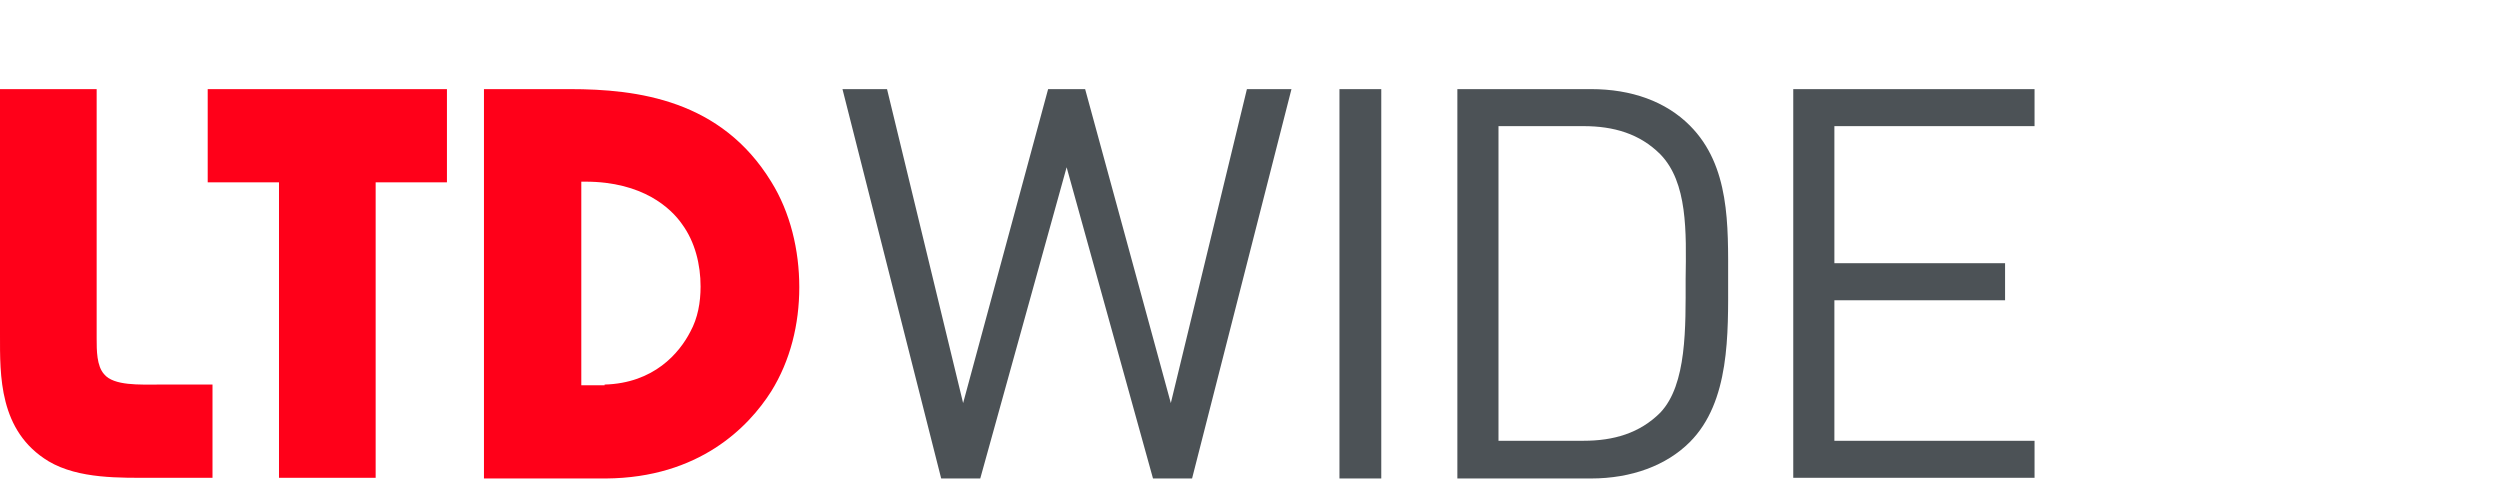
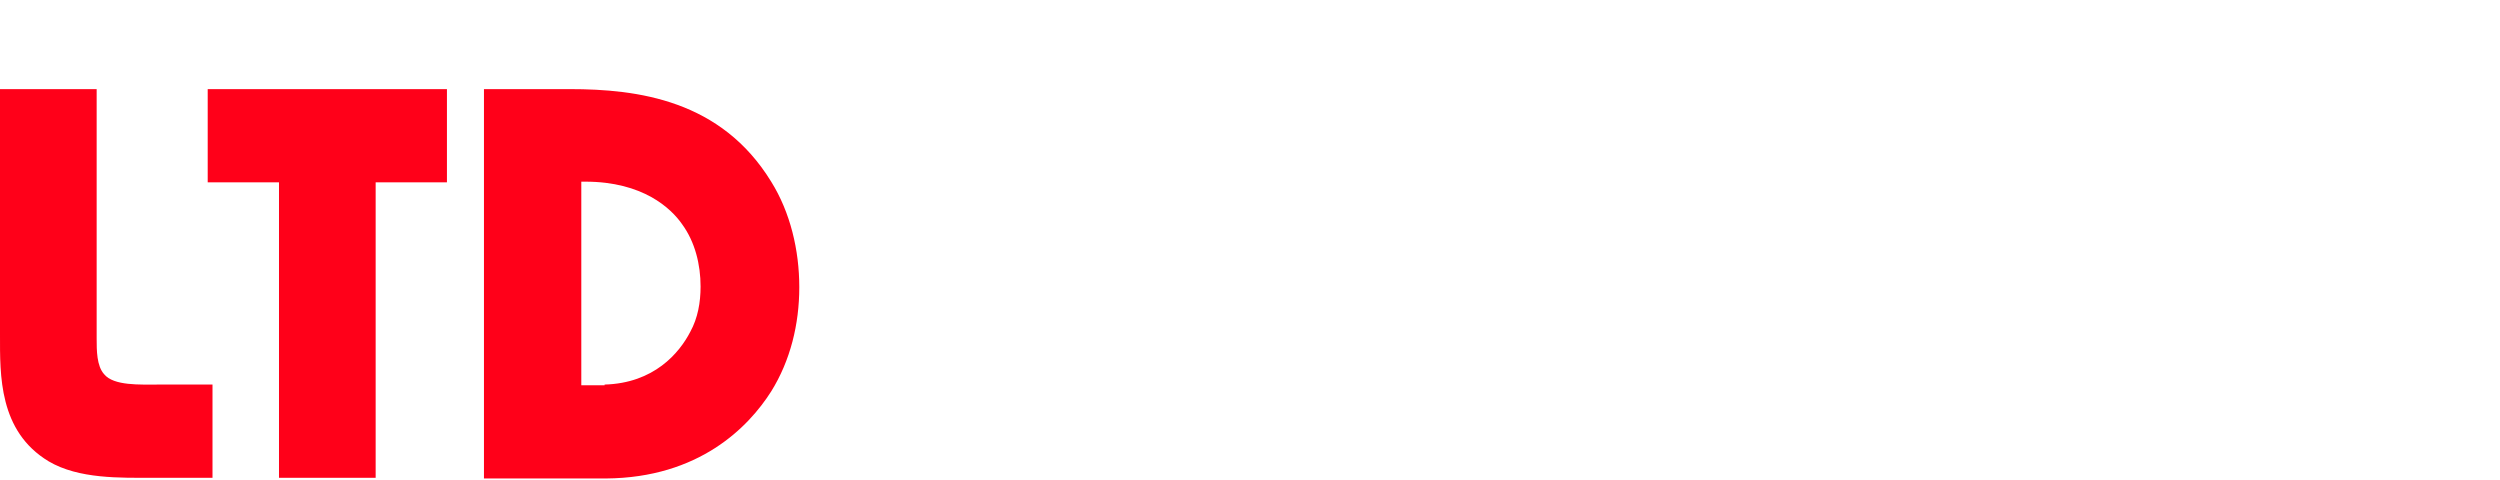
<svg xmlns="http://www.w3.org/2000/svg" version="1.1" id="Слой_1" x="0px" y="0px" viewBox="0 0 364.7 70" style="enable-background:new 0 0 364.7 70;" xml:space="preserve">
  <style type="text/css">
	.st0{fill:none;stroke:#43525A;stroke-width:0.75;stroke-linecap:round;stroke-linejoin:round;stroke-miterlimit:10;}
	.st1{fill:none;stroke:#3C3C3B;stroke-width:0.444;stroke-linecap:round;stroke-linejoin:round;stroke-miterlimit:22.926;}
	.st2{fill:#4C5256;}
	.st3{fill:#FF0019;}
	.st4{fill:#FFFFFF;}
	.st5{opacity:0.5;}
	.st6{fill-rule:evenodd;clip-rule:evenodd;fill:#30343B;}
	.st7{fill:#30343B;}
	.st8{fill:none;stroke:#404041;stroke-width:0.75;stroke-miterlimit:22.926;}
	.st9{fill:#404041;}
	.st10{fill:none;stroke:#4C5256;stroke-width:0.75;stroke-miterlimit:22.926;}
	.st11{fill:none;stroke:#4C5256;stroke-width:0.75;stroke-miterlimit:10;}
	.st12{fill:none;stroke:#4C5256;stroke-width:0.75;stroke-miterlimit:22.926;stroke-dasharray:10,10;}
	.st13{fill-rule:evenodd;clip-rule:evenodd;fill:none;stroke:#4C5256;stroke-width:1.5;stroke-miterlimit:22.926;}
	
		.st14{fill-rule:evenodd;clip-rule:evenodd;fill:none;stroke:#4C5256;stroke-width:0.75;stroke-miterlimit:22.926;stroke-dasharray:10,10;}
	.st15{fill-rule:evenodd;clip-rule:evenodd;fill:#FFFFFF;stroke:#4C5256;stroke-width:1.5;stroke-miterlimit:22.926;}
	.st16{fill-rule:evenodd;clip-rule:evenodd;fill:#58595B;stroke:#4C5256;stroke-width:1.5;stroke-miterlimit:22.926;}
	
		.st17{fill-rule:evenodd;clip-rule:evenodd;fill:none;stroke:#4C5256;stroke-width:1.5;stroke-linecap:round;stroke-linejoin:round;stroke-miterlimit:22.926;}
	.st18{fill-rule:evenodd;clip-rule:evenodd;fill:#4C5256;}
	
		.st19{fill-rule:evenodd;clip-rule:evenodd;fill:none;stroke:#4C5256;stroke-width:1.5;stroke-linecap:round;stroke-linejoin:round;stroke-miterlimit:10;}
	
		.st20{fill-rule:evenodd;clip-rule:evenodd;fill:#FFFFFF;stroke:#4C5256;stroke-width:1.5;stroke-linejoin:round;stroke-miterlimit:22.926;}
	
		.st21{fill-rule:evenodd;clip-rule:evenodd;fill:#B0B1B2;stroke:#4C5256;stroke-width:1.5;stroke-linejoin:round;stroke-miterlimit:22.926;}
	.st22{clip-path:url(#SVGID_00000037658665661394748350000012670292814139816857_);}
	.st23{opacity:0.41;}
	.st24{clip-path:url(#SVGID_00000020388597498914325440000004384440795455982991_);}
	.st25{clip-path:url(#SVGID_00000158019580846785441430000012253490253689008267_);}
	.st26{fill:#FFFFFF;stroke:#4C5256;stroke-width:0.75;stroke-miterlimit:10;}
	.st27{fill:#FFFFFF;stroke:#000000;stroke-width:0.75;stroke-miterlimit:10;}
	.st28{fill-rule:evenodd;clip-rule:evenodd;fill:#E2001F;}
	.st29{fill-rule:evenodd;clip-rule:evenodd;fill:#485155;}
	.st30{fill:none;}
	.st31{clip-path:url(#SVGID_00000031184528233897067510000012229402076874116240_);}
	.st32{enable-background:new    ;}
	.st33{fill:#485155;}
	.st34{fill-rule:evenodd;clip-rule:evenodd;fill:#FF0019;}
</style>
  <g>
    <path class="st34" d="M31,56.1h-7.8c-2.8,0-6.6,0.2-8-1.5c-1.1-1.2-1.1-3.5-1.1-5.2V13H0v35.8c0,5.9-0.2,14.1,7.1,18.5   c4.4,2.6,10.5,2.4,15.2,2.4H31V56.1L31,56.1z M70.6,56.1L70.6,56.1V13h12.5c10,0,22.1,1.6,29.4,13.5c2.8,4.5,4.1,10,4.1,15.4   c0,5.4-1.3,10.7-4.1,15.2c-3.3,5.2-10.5,12.6-24.1,12.7v0h-0.3h-3.4h-2.5H70.6l0,0l0,0V56.1L70.6,56.1z M84.8,56.2h3.4v-0.1   c7.2-0.2,10.9-4.6,12.5-7.7c1.1-2,1.5-4.3,1.5-6.6c0-3.2-0.8-6.5-2.7-9.1c-1.6-2.3-5.7-6.2-14.1-6.2h-0.6V56.2L84.8,56.2z M30.3,13   h34.9v13.6H54.8v43.1H40.7V26.6H30.3V13z" />
    <g>
-       <path class="st2" d="M173.9,69.8h-5.7l-12.6-45.4L143,69.8h-5.7L122.9,13h6.5l11.1,45.8L152.9,13h5.4l12.5,45.8L181.9,13h6.5    L173.9,69.8z" />
-       <path class="st2" d="M195.4,69.8V13h6.1v56.8H195.4z" />
-       <path class="st2" d="M246.5,64.5c-3.4,3.4-8.5,5.3-14.4,5.3h-19.5V13h19.5c5.9,0,10.9,1.8,14.4,5.3c5.9,5.9,5.6,14.6,5.6,22.5    C252.1,48.6,252.4,58.6,246.5,64.5z M242.2,22.5c-3-3-6.8-4.1-11.2-4.1h-12.4v45.9h12.4c4.4,0,8.2-1.1,11.2-4.1    c3.9-4.1,3.7-12.5,3.7-19.5C246,33.8,246.2,26.6,242.2,22.5z" />
-       <path class="st2" d="M261.6,69.8V13h35.2v5.4h-29.2v20h24.9v5.4h-24.9v20.5h29.2v5.4H261.6z" />
-     </g>
+       </g>
  </g>
-   <rect class="st30" width="364.7" height="69.5" />
</svg>